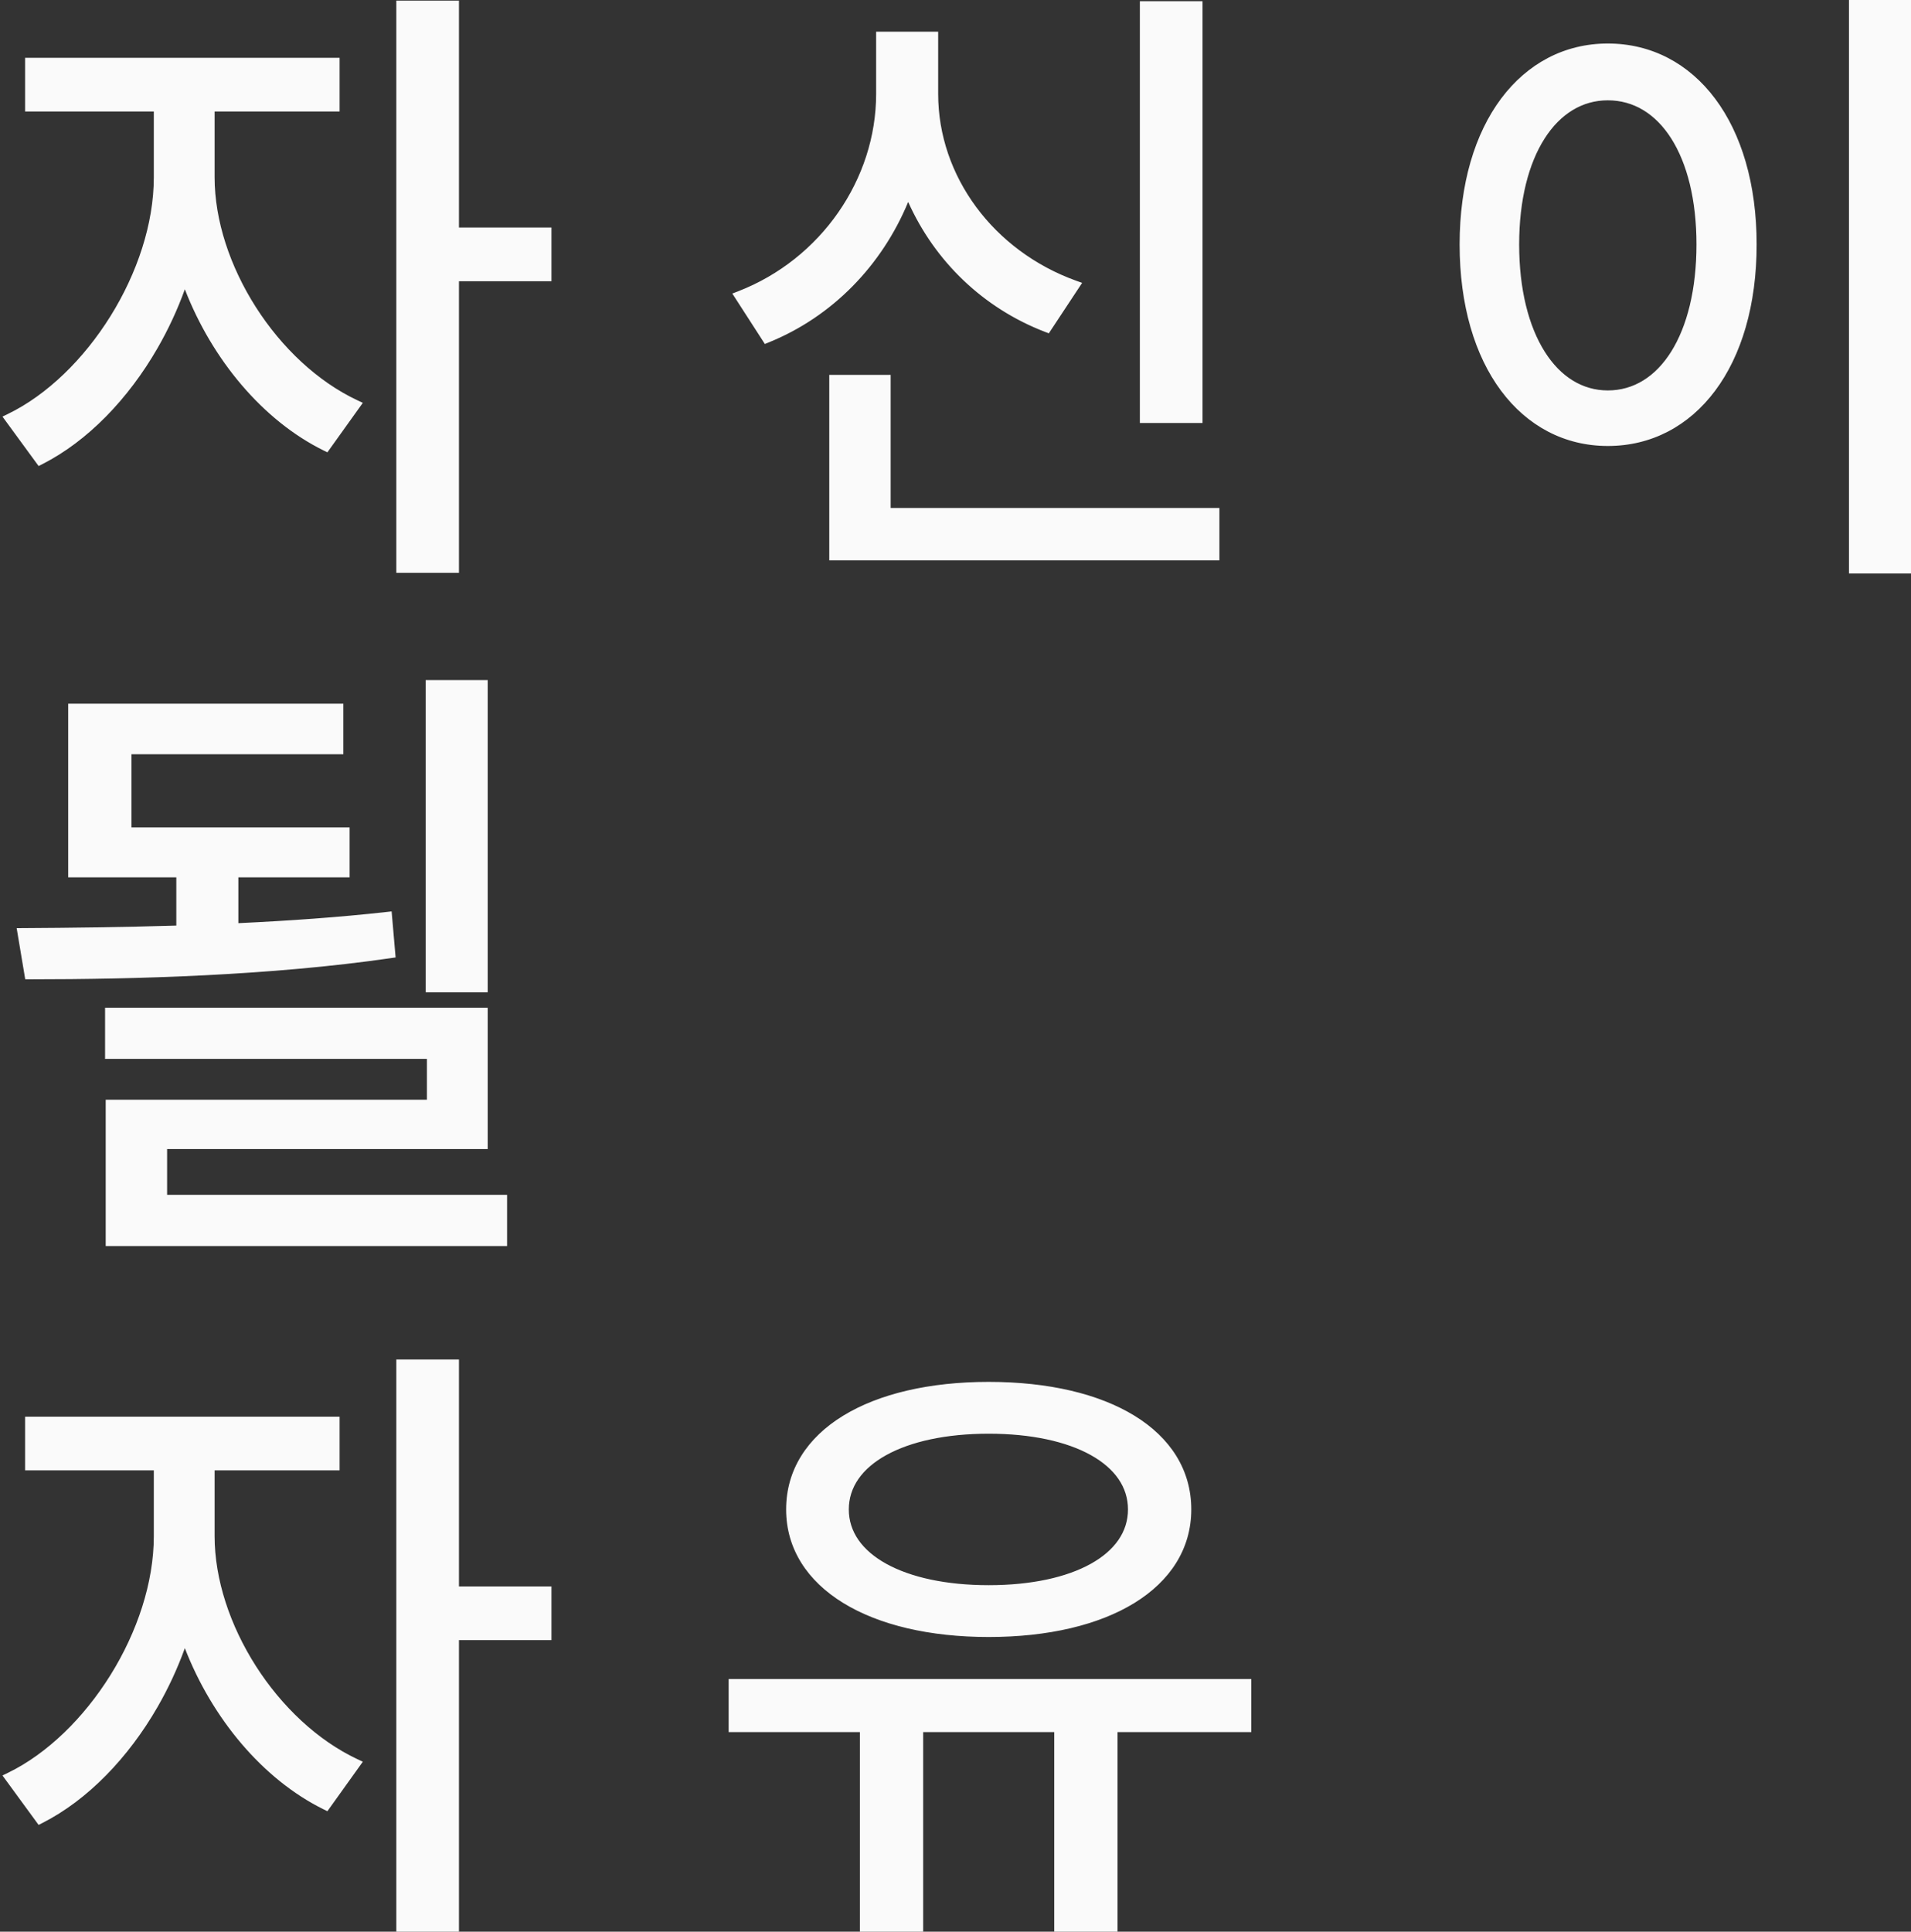
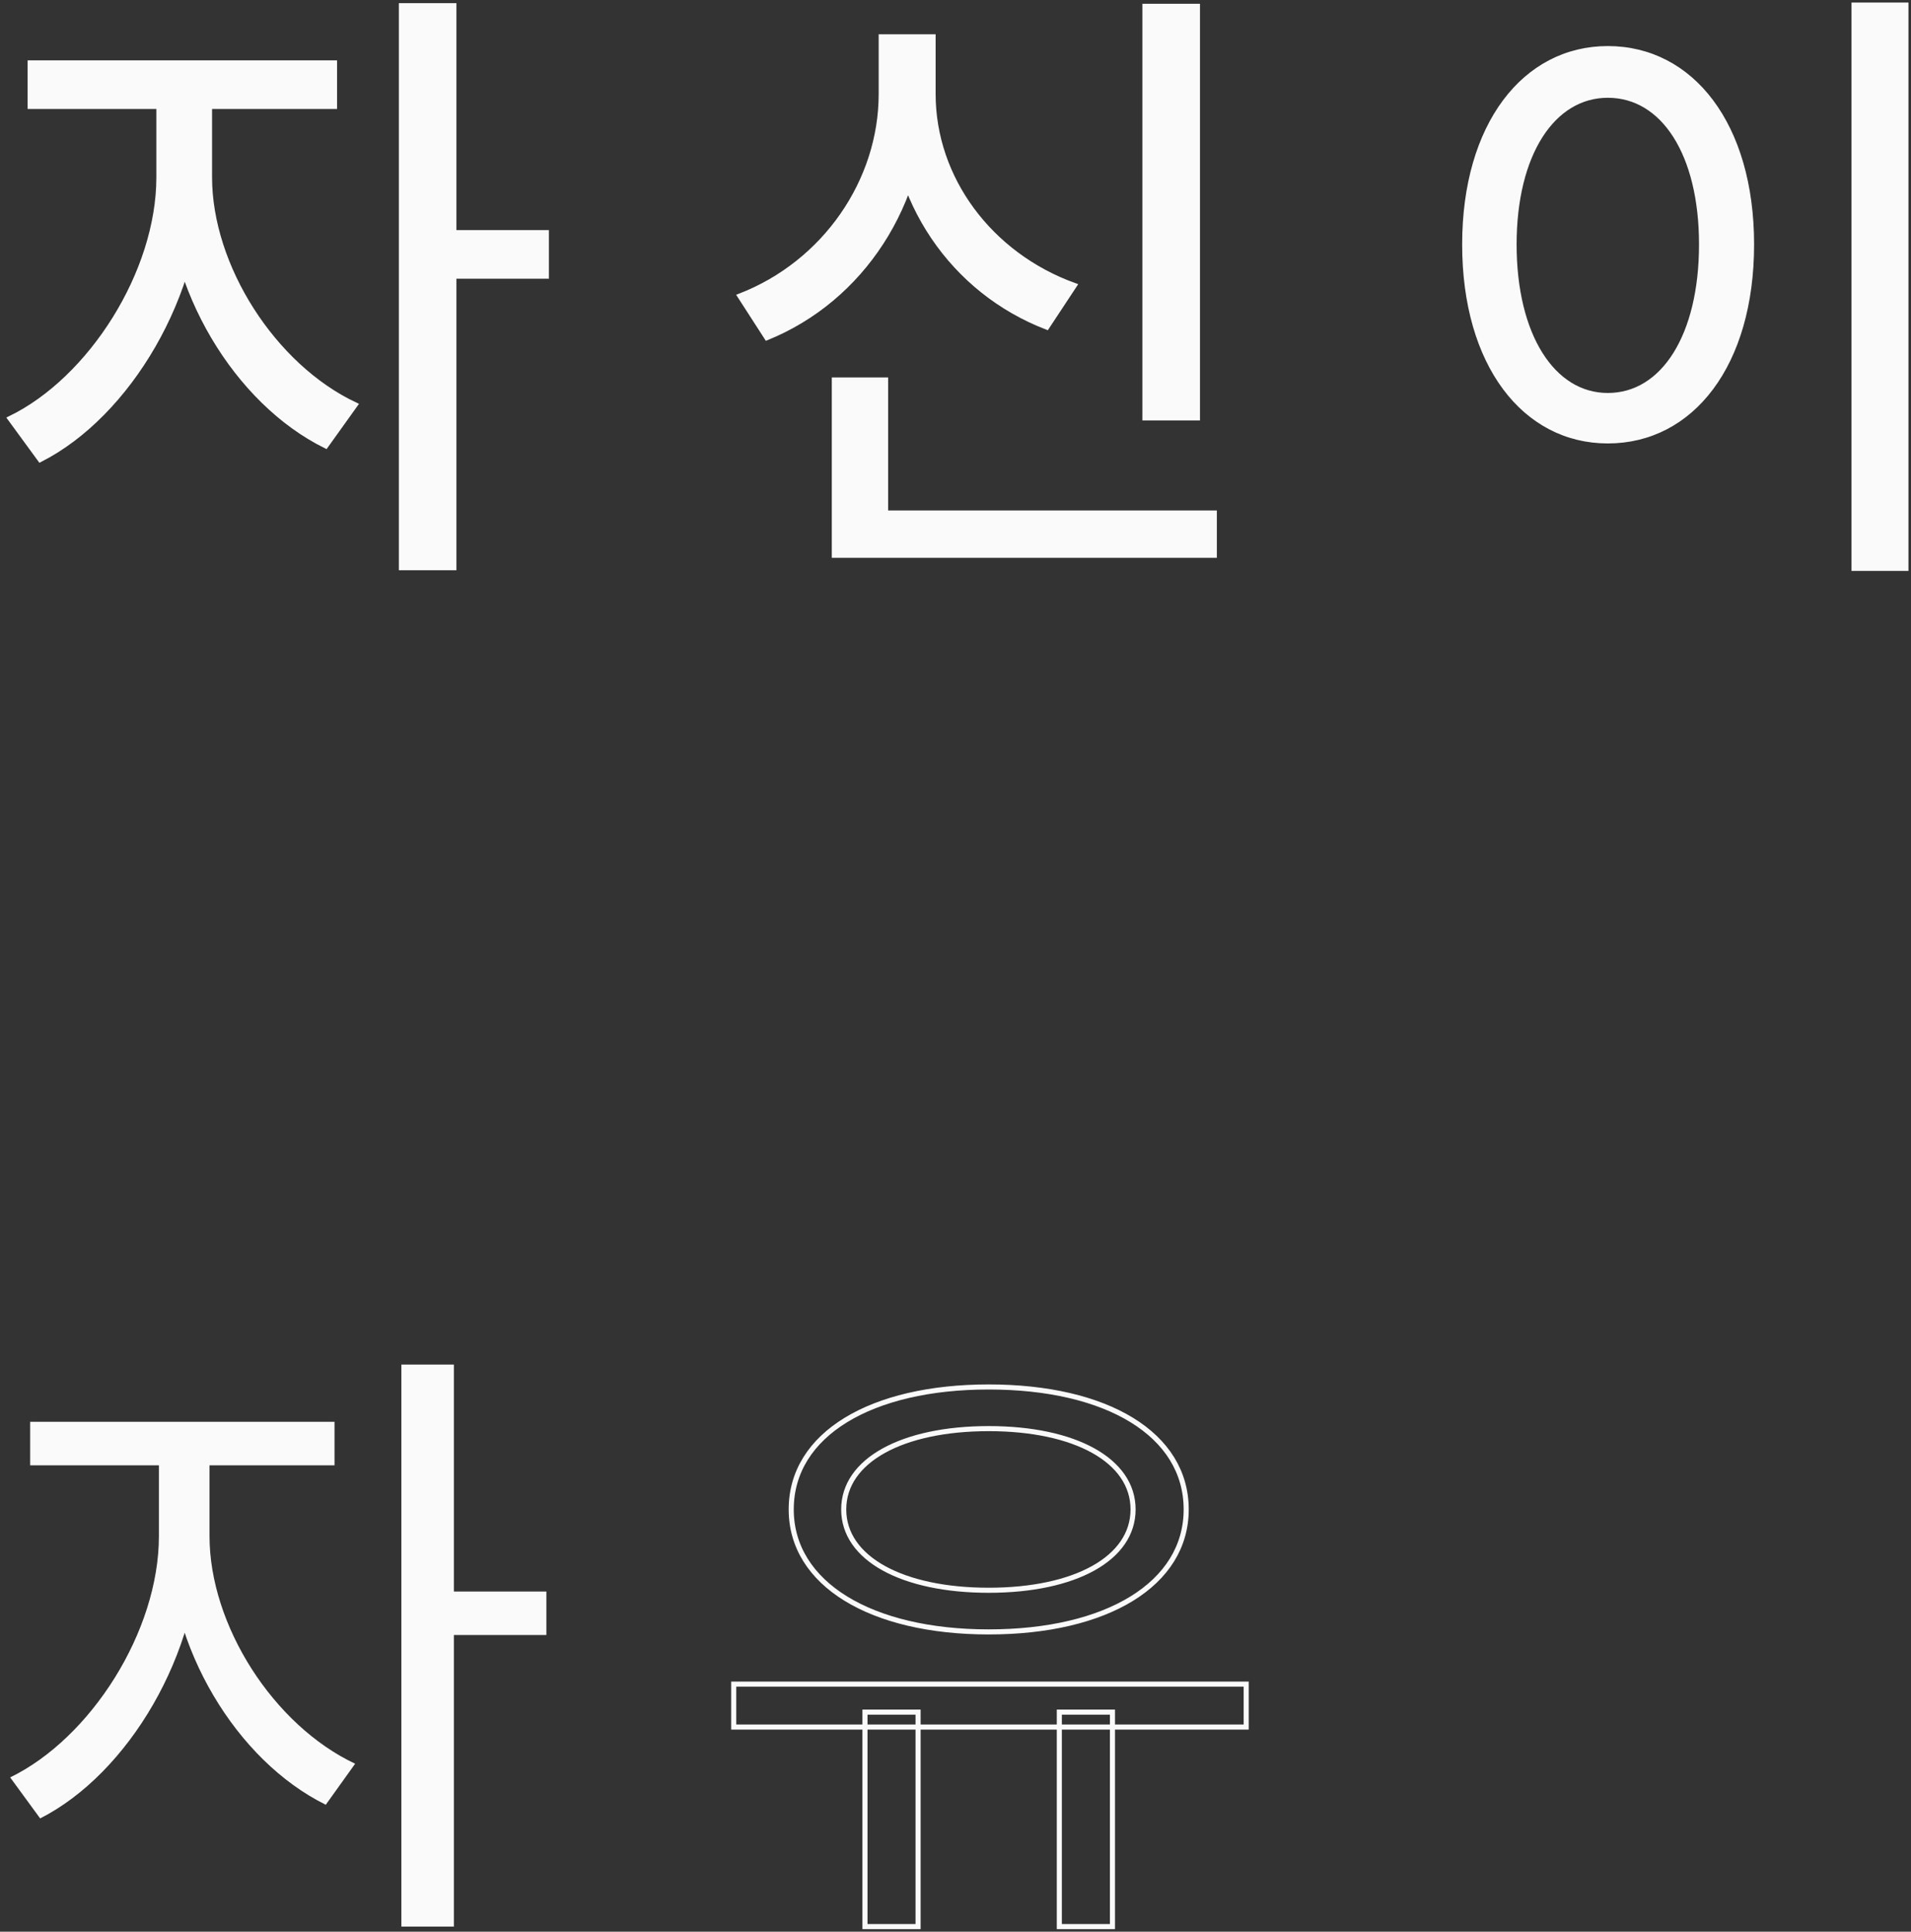
<svg xmlns="http://www.w3.org/2000/svg" width="376" height="380" viewBox="0 0 376 380" fill="none">
  <rect x="0" y="0" width="376" height="380" fill="#333333" stroke="none" />
  <path d="M31.265 16.899H39.381V34.878C39.381 57.87 25.24 81.597 7.902 90.403L2 82.331C17.862 74.626 31.265 53.59 31.265 34.878V16.899ZM33.11 16.899H41.225V34.878C41.225 52.367 53.768 72.057 69.876 79.64L64.097 87.712C46.513 79.029 33.11 56.77 33.11 34.878V16.899ZM5.935 12.374H65.818V20.935H5.935V12.374ZM78.975 1.122H89.304V111.683H78.975V1.122ZM86.845 45.763H107.503V54.324H86.845V45.763Z" fill="#FAFAFA" />
  <path d="M225.274 1.245H235.603V82.208H225.274V1.245ZM164.161 100.921H238.923V109.237H164.161V100.921ZM164.161 74.748H174.244V104.834H164.161V74.748ZM173.384 7.237H181.868V18.489C181.868 40.014 169.572 58.849 150.881 66.431L145.594 58.237C162.317 51.755 173.384 35.611 173.384 18.489V7.237ZM175.228 7.237H183.59V18.489C183.59 35.122 194.779 50.165 211.379 56.158L205.969 64.352C187.524 57.259 175.228 39.525 175.228 18.489V7.237Z" fill="#FAFAFA" />
  <path d="M364.794 1H375V111.805H364.794V1ZM316.346 9.561C332.824 9.561 344.628 24.604 344.628 48.086C344.628 71.691 332.824 86.734 316.346 86.734C299.992 86.734 288.188 71.691 288.188 48.086C288.188 24.604 299.992 9.561 316.346 9.561ZM316.346 18.734C305.526 18.734 297.902 30.23 297.902 48.086C297.902 66.065 305.526 77.805 316.346 77.805C327.29 77.805 334.791 66.065 334.791 48.086C334.791 30.23 327.29 18.734 316.346 18.734Z" fill="#FAFAFA" />
-   <path d="M14.419 163.766H67.785V171.594H14.419V163.766ZM14.419 139.428H66.556V147.378H24.871V167.313H14.419V139.428ZM35.692 168.169H45.898V186.637H35.692V168.169ZM84.754 134.781H94.96V194.219H84.754V134.781ZM5.812 191.651L4.459 183.579C25.978 183.457 53.153 182.968 76.147 180.399L76.762 187.493C53.153 190.917 26.716 191.651 5.812 191.651ZM21.674 199.234H94.96V225.039H31.88V239.226H21.797V217.334H85V207.306H21.674V199.234ZM21.797 236.047H98.772V244.119H21.797V236.047Z" fill="#FAFAFA" />
  <path d="M31.265 284.216H39.381V302.194C39.381 325.187 25.24 348.914 7.902 357.719L2 349.648C17.862 341.943 31.265 320.907 31.265 302.194V284.216ZM33.11 284.216H41.225V302.194C41.225 319.684 53.768 339.374 69.876 346.957L64.097 355.029C46.513 346.345 33.11 324.086 33.11 302.194V284.216ZM5.935 279.691H65.818V288.252H5.935V279.691ZM78.975 268.439H89.304V379H78.975V268.439ZM86.845 313.079H107.503V321.64H86.845V313.079Z" fill="#FAFAFA" />
-   <path d="M170.187 336.806H180.638V379H170.187V336.806ZM208.428 336.806H218.88V379H208.428V336.806ZM144.364 331.302H245.194V339.741H144.364V331.302ZM194.533 272.842C217.773 272.842 233.39 282.137 233.39 296.935C233.39 311.612 217.773 321.029 194.533 321.029C171.416 321.029 155.677 311.612 155.677 296.935C155.677 282.137 171.416 272.842 194.533 272.842ZM194.533 281.036C177.564 281.036 166.006 287.274 166.006 296.935C166.006 306.597 177.564 312.835 194.533 312.835C211.502 312.835 222.938 306.597 222.938 296.935C222.938 287.274 211.502 281.036 194.533 281.036Z" fill="#FAFAFA" />
  <path d="M31.265 16.899H39.381V34.878C39.381 57.87 25.24 81.597 7.902 90.403L2 82.331C17.862 74.626 31.265 53.59 31.265 34.878V16.899ZM33.11 16.899H41.225V34.878C41.225 52.367 53.768 72.057 69.876 79.64L64.097 87.712C46.513 79.029 33.11 56.77 33.11 34.878V16.899ZM5.935 12.374H65.818V20.935H5.935V12.374ZM78.975 1.122H89.304V111.683H78.975V1.122ZM86.845 45.763H107.503V54.324H86.845V45.763Z" stroke="#FAFAFA" />
  <path d="M225.274 1.245H235.603V82.208H225.274V1.245ZM164.161 100.921H238.923V109.237H164.161V100.921ZM164.161 74.748H174.244V104.834H164.161V74.748ZM173.384 7.237H181.868V18.489C181.868 40.014 169.572 58.849 150.881 66.431L145.594 58.237C162.317 51.755 173.384 35.611 173.384 18.489V7.237ZM175.228 7.237H183.59V18.489C183.59 35.122 194.779 50.165 211.379 56.158L205.969 64.352C187.524 57.259 175.228 39.525 175.228 18.489V7.237Z" stroke="#FAFAFA" />
  <path d="M364.794 1H375V111.805H364.794V1ZM316.346 9.561C332.824 9.561 344.628 24.604 344.628 48.086C344.628 71.691 332.824 86.734 316.346 86.734C299.992 86.734 288.188 71.691 288.188 48.086C288.188 24.604 299.992 9.561 316.346 9.561ZM316.346 18.734C305.526 18.734 297.902 30.23 297.902 48.086C297.902 66.065 305.526 77.805 316.346 77.805C327.29 77.805 334.791 66.065 334.791 48.086C334.791 30.23 327.29 18.734 316.346 18.734Z" stroke="#FAFAFA" />
-   <path d="M14.419 163.766H67.785V171.594H14.419V163.766ZM14.419 139.428H66.556V147.378H24.871V167.313H14.419V139.428ZM35.692 168.169H45.898V186.637H35.692V168.169ZM84.754 134.781H94.96V194.219H84.754V134.781ZM5.812 191.651L4.459 183.579C25.978 183.457 53.153 182.968 76.147 180.399L76.762 187.493C53.153 190.917 26.716 191.651 5.812 191.651ZM21.674 199.234H94.96V225.039H31.88V239.226H21.797V217.334H85V207.306H21.674V199.234ZM21.797 236.047H98.772V244.119H21.797V236.047Z" stroke="#FAFAFA" />
-   <path d="M31.265 284.216H39.381V302.194C39.381 325.187 25.24 348.914 7.902 357.719L2 349.648C17.862 341.943 31.265 320.907 31.265 302.194V284.216ZM33.11 284.216H41.225V302.194C41.225 319.684 53.768 339.374 69.876 346.957L64.097 355.029C46.513 346.345 33.11 324.086 33.11 302.194V284.216ZM5.935 279.691H65.818V288.252H5.935V279.691ZM78.975 268.439H89.304V379H78.975V268.439ZM86.845 313.079H107.503V321.64H86.845V313.079Z" stroke="#FAFAFA" />
  <path d="M170.187 336.806H180.638V379H170.187V336.806ZM208.428 336.806H218.88V379H208.428V336.806ZM144.364 331.302H245.194V339.741H144.364V331.302ZM194.533 272.842C217.773 272.842 233.39 282.137 233.39 296.935C233.39 311.612 217.773 321.029 194.533 321.029C171.416 321.029 155.677 311.612 155.677 296.935C155.677 282.137 171.416 272.842 194.533 272.842ZM194.533 281.036C177.564 281.036 166.006 287.274 166.006 296.935C166.006 306.597 177.564 312.835 194.533 312.835C211.502 312.835 222.938 306.597 222.938 296.935C222.938 287.274 211.502 281.036 194.533 281.036Z" stroke="#FAFAFA" />
-   <path fill-rule="evenodd" clip-rule="evenodd" d="M31.265 20.935H5.935V12.374H65.818V20.935H41.225V34.878C41.225 52.035 53.297 71.312 68.964 79.196C69.267 79.348 69.571 79.496 69.876 79.64L64.097 87.712C52.108 81.791 42.062 69.56 36.884 55.437C36.695 54.923 36.513 54.406 36.337 53.887C36.172 54.41 36.001 54.93 35.824 55.448C30.562 70.822 20.012 84.252 7.902 90.403L2 82.331C2.303 82.184 2.605 82.032 2.906 81.875C18.369 73.823 31.265 53.233 31.265 34.878V20.935ZM36.37 56.908C34.916 60.935 33.107 64.816 31.01 68.459C25.235 78.491 17.237 86.783 8.355 91.294L7.597 91.679L0.486 81.954L1.563 81.431C9.287 77.679 16.474 70.644 21.732 62.203C26.99 53.764 30.265 44.008 30.265 34.878V21.935H4.935V11.374H66.818V21.935H42.225V34.878C42.225 43.395 45.285 52.505 50.353 60.435C55.42 68.365 62.449 75.039 70.302 78.735L71.388 79.246L64.415 88.985L63.654 88.609C51.737 82.724 41.744 70.778 36.37 56.908ZM77.975 0.122H90.304V44.763H108.503V55.324H90.304V112.683H77.975V0.122ZM89.304 54.324H107.503V45.763H89.304V1.122H78.975V111.683H89.304V54.324ZM224.274 0.245H236.603V83.208H224.274V0.245ZM164.161 109.237H238.923V100.921H174.244V74.748H164.161V109.237ZM175.244 99.921V73.748H163.161V110.237H239.923V99.921H175.244ZM172.384 6.237H184.59V18.489C184.59 34.661 195.477 49.354 211.719 55.218L212.914 55.649L206.361 65.574L205.61 65.286C193.457 60.612 183.926 51.417 178.69 39.726C173.508 52.227 163.802 62.269 151.257 67.358L150.49 67.669L144.088 57.748L145.233 57.305C161.581 50.968 172.384 35.187 172.384 18.489V6.237ZM178.133 38.434C173.147 51.124 163.463 61.327 150.881 66.431L145.594 58.237C145.911 58.114 146.226 57.988 146.539 57.858C162.733 51.142 173.384 35.287 173.384 18.489V7.237H183.59V18.489C183.59 34.799 194.349 49.58 210.418 55.799C210.737 55.922 211.057 56.042 211.379 56.158L205.969 64.352C193.764 59.658 184.251 50.306 179.212 38.42C179.02 37.967 178.834 37.51 178.655 37.05C178.487 37.515 178.314 37.976 178.133 38.434ZM363.794 0H376V112.805H363.794V0ZM14.419 171.594H35.692V183.047C35.358 183.057 35.025 183.068 34.692 183.078C24.472 183.393 14.496 183.517 5.472 183.573C5.133 183.575 4.796 183.577 4.459 183.579L5.812 191.651C26.716 191.651 53.153 190.917 76.762 187.493L76.147 180.399C75.817 180.436 75.485 180.473 75.153 180.509C66.153 181.486 56.541 182.151 46.898 182.606C46.565 182.622 46.231 182.637 45.898 182.653V171.594H67.785V163.766H24.871V147.378H66.556V139.428H14.419V171.594ZM25.871 148.378H67.556V138.428H13.419V172.594H34.692V182.078C24.092 182.405 13.749 182.526 4.454 182.579L3.279 182.586L4.966 192.651H5.812C26.73 192.651 53.224 191.917 76.905 188.482L77.84 188.347L77.055 179.292L76.036 179.405C66.79 180.438 56.864 181.134 46.898 181.605V172.594H68.785V162.766H25.871V148.378ZM83.754 133.781H95.96V195.219H83.754V133.781ZM20.674 198.234H95.96V226.039H32.88V235.047H99.772V245.119H20.797V216.334H84V208.306H20.674V198.234ZM85 207.306V217.334H21.797V244.119H98.772V236.047H31.88V225.039H94.96V199.234H21.674V207.306H85ZM31.265 288.252H5.935V279.691H65.818V288.252H41.225V302.194C41.225 319.352 53.297 338.629 68.964 346.513C69.267 346.665 69.571 346.813 69.876 346.957L64.097 355.029C52.108 349.108 42.062 336.877 36.884 322.754C36.695 322.24 36.513 321.723 36.337 321.204C36.172 321.726 36.001 322.247 35.824 322.764C30.562 338.139 20.012 351.569 7.902 357.719L2 349.648C2.303 349.5 2.605 349.349 2.906 349.192C18.369 341.14 31.265 320.549 31.265 302.194V288.252ZM36.37 324.225C34.916 328.251 33.107 332.133 31.01 335.776C25.235 345.808 17.237 354.1 8.355 358.611L7.597 358.996L0.486 349.271L1.563 348.748C9.287 344.996 16.474 337.961 21.732 329.52C26.99 321.081 30.265 311.325 30.265 302.194V289.252H4.935V278.691H66.818V289.252H42.225V302.194C42.225 310.711 45.285 319.822 50.353 327.752C55.42 335.681 62.449 342.356 70.302 346.052L71.388 346.563L64.415 356.302L63.654 355.925C51.737 350.041 41.744 338.095 36.37 324.225ZM77.975 267.439H90.304V312.079H108.503V322.64H90.304V380H77.975V267.439ZM89.304 321.64H107.503V313.079H89.304V268.439H78.975V379H89.304V321.64ZM180.639 339.741V379H170.187V339.741H144.364V331.302H245.194V339.741H218.88V379H208.428V339.741H180.639ZM207.428 340.741H181.639V380H169.187V340.741H143.364V330.302H246.194V340.741H219.88V380H207.428V340.741ZM337.467 19.419C342.638 26.329 345.628 36.188 345.628 48.086C345.628 60.045 342.639 69.933 337.467 76.86C332.281 83.806 324.922 87.734 316.346 87.734C307.83 87.734 300.502 83.804 295.332 76.859C290.177 69.933 287.188 60.045 287.188 48.086C287.188 36.188 290.178 26.33 295.333 19.42C300.503 12.49 307.83 8.561 316.346 8.561C324.922 8.561 332.281 12.488 337.467 19.419ZM303.909 27.252C300.783 32.151 298.902 39.285 298.902 48.086C298.902 56.949 300.783 64.178 303.913 69.156C307.03 74.112 311.351 76.805 316.346 76.805C321.406 76.805 325.725 74.11 328.825 69.157C331.939 64.181 333.791 56.952 333.791 48.086C333.791 39.282 331.94 32.148 328.829 27.25C325.734 22.377 321.415 19.734 316.346 19.734C311.342 19.734 307.022 22.375 303.909 27.252ZM223.199 278.487C230.246 282.806 234.39 289.124 234.39 296.935C234.39 304.687 230.244 311.004 223.201 315.338C216.185 319.653 206.271 322.029 194.533 322.029C182.856 322.029 172.943 319.653 165.913 315.338C158.856 311.007 154.677 304.69 154.677 296.935C154.677 289.121 158.855 282.804 165.915 278.486C172.945 274.186 182.858 271.842 194.533 271.842C206.269 271.842 216.183 274.186 223.199 278.487ZM174.39 286.238C169.592 288.888 167.006 292.575 167.006 296.935C167.006 301.296 169.592 304.983 174.39 307.633C179.205 310.292 186.153 311.835 194.533 311.835C202.914 311.835 209.83 310.292 214.613 307.634C219.377 304.987 221.938 301.3 221.938 296.935C221.938 292.571 219.377 288.884 214.613 286.237C209.83 283.579 202.914 282.036 194.533 282.036C186.153 282.036 179.205 283.579 174.39 286.238ZM375 1V111.805H364.794V1H375ZM316.346 9.561C332.824 9.561 344.628 24.604 344.628 48.086C344.628 71.691 332.824 86.734 316.346 86.734C299.992 86.734 288.188 71.691 288.188 48.086C288.188 24.604 299.992 9.561 316.346 9.561ZM316.346 18.734C305.526 18.734 297.902 30.23 297.902 48.086C297.902 66.065 305.526 77.805 316.346 77.805C327.29 77.805 334.791 66.065 334.791 48.086C334.791 30.23 327.29 18.734 316.346 18.734ZM225.274 1.245V82.208H235.603V1.245H225.274ZM84.754 134.781V194.219H94.96V134.781H84.754ZM233.39 296.935C233.39 282.137 217.774 272.842 194.533 272.842C171.416 272.842 155.677 282.137 155.677 296.935C155.677 311.612 171.416 321.029 194.533 321.029C217.774 321.029 233.39 311.612 233.39 296.935ZM166.006 296.935C166.006 287.274 177.564 281.036 194.533 281.036C211.502 281.036 222.938 287.274 222.938 296.935C222.938 306.597 211.502 312.835 194.533 312.835C177.564 312.835 166.006 306.597 166.006 296.935Z" fill="#FAFAFA" />
</svg>